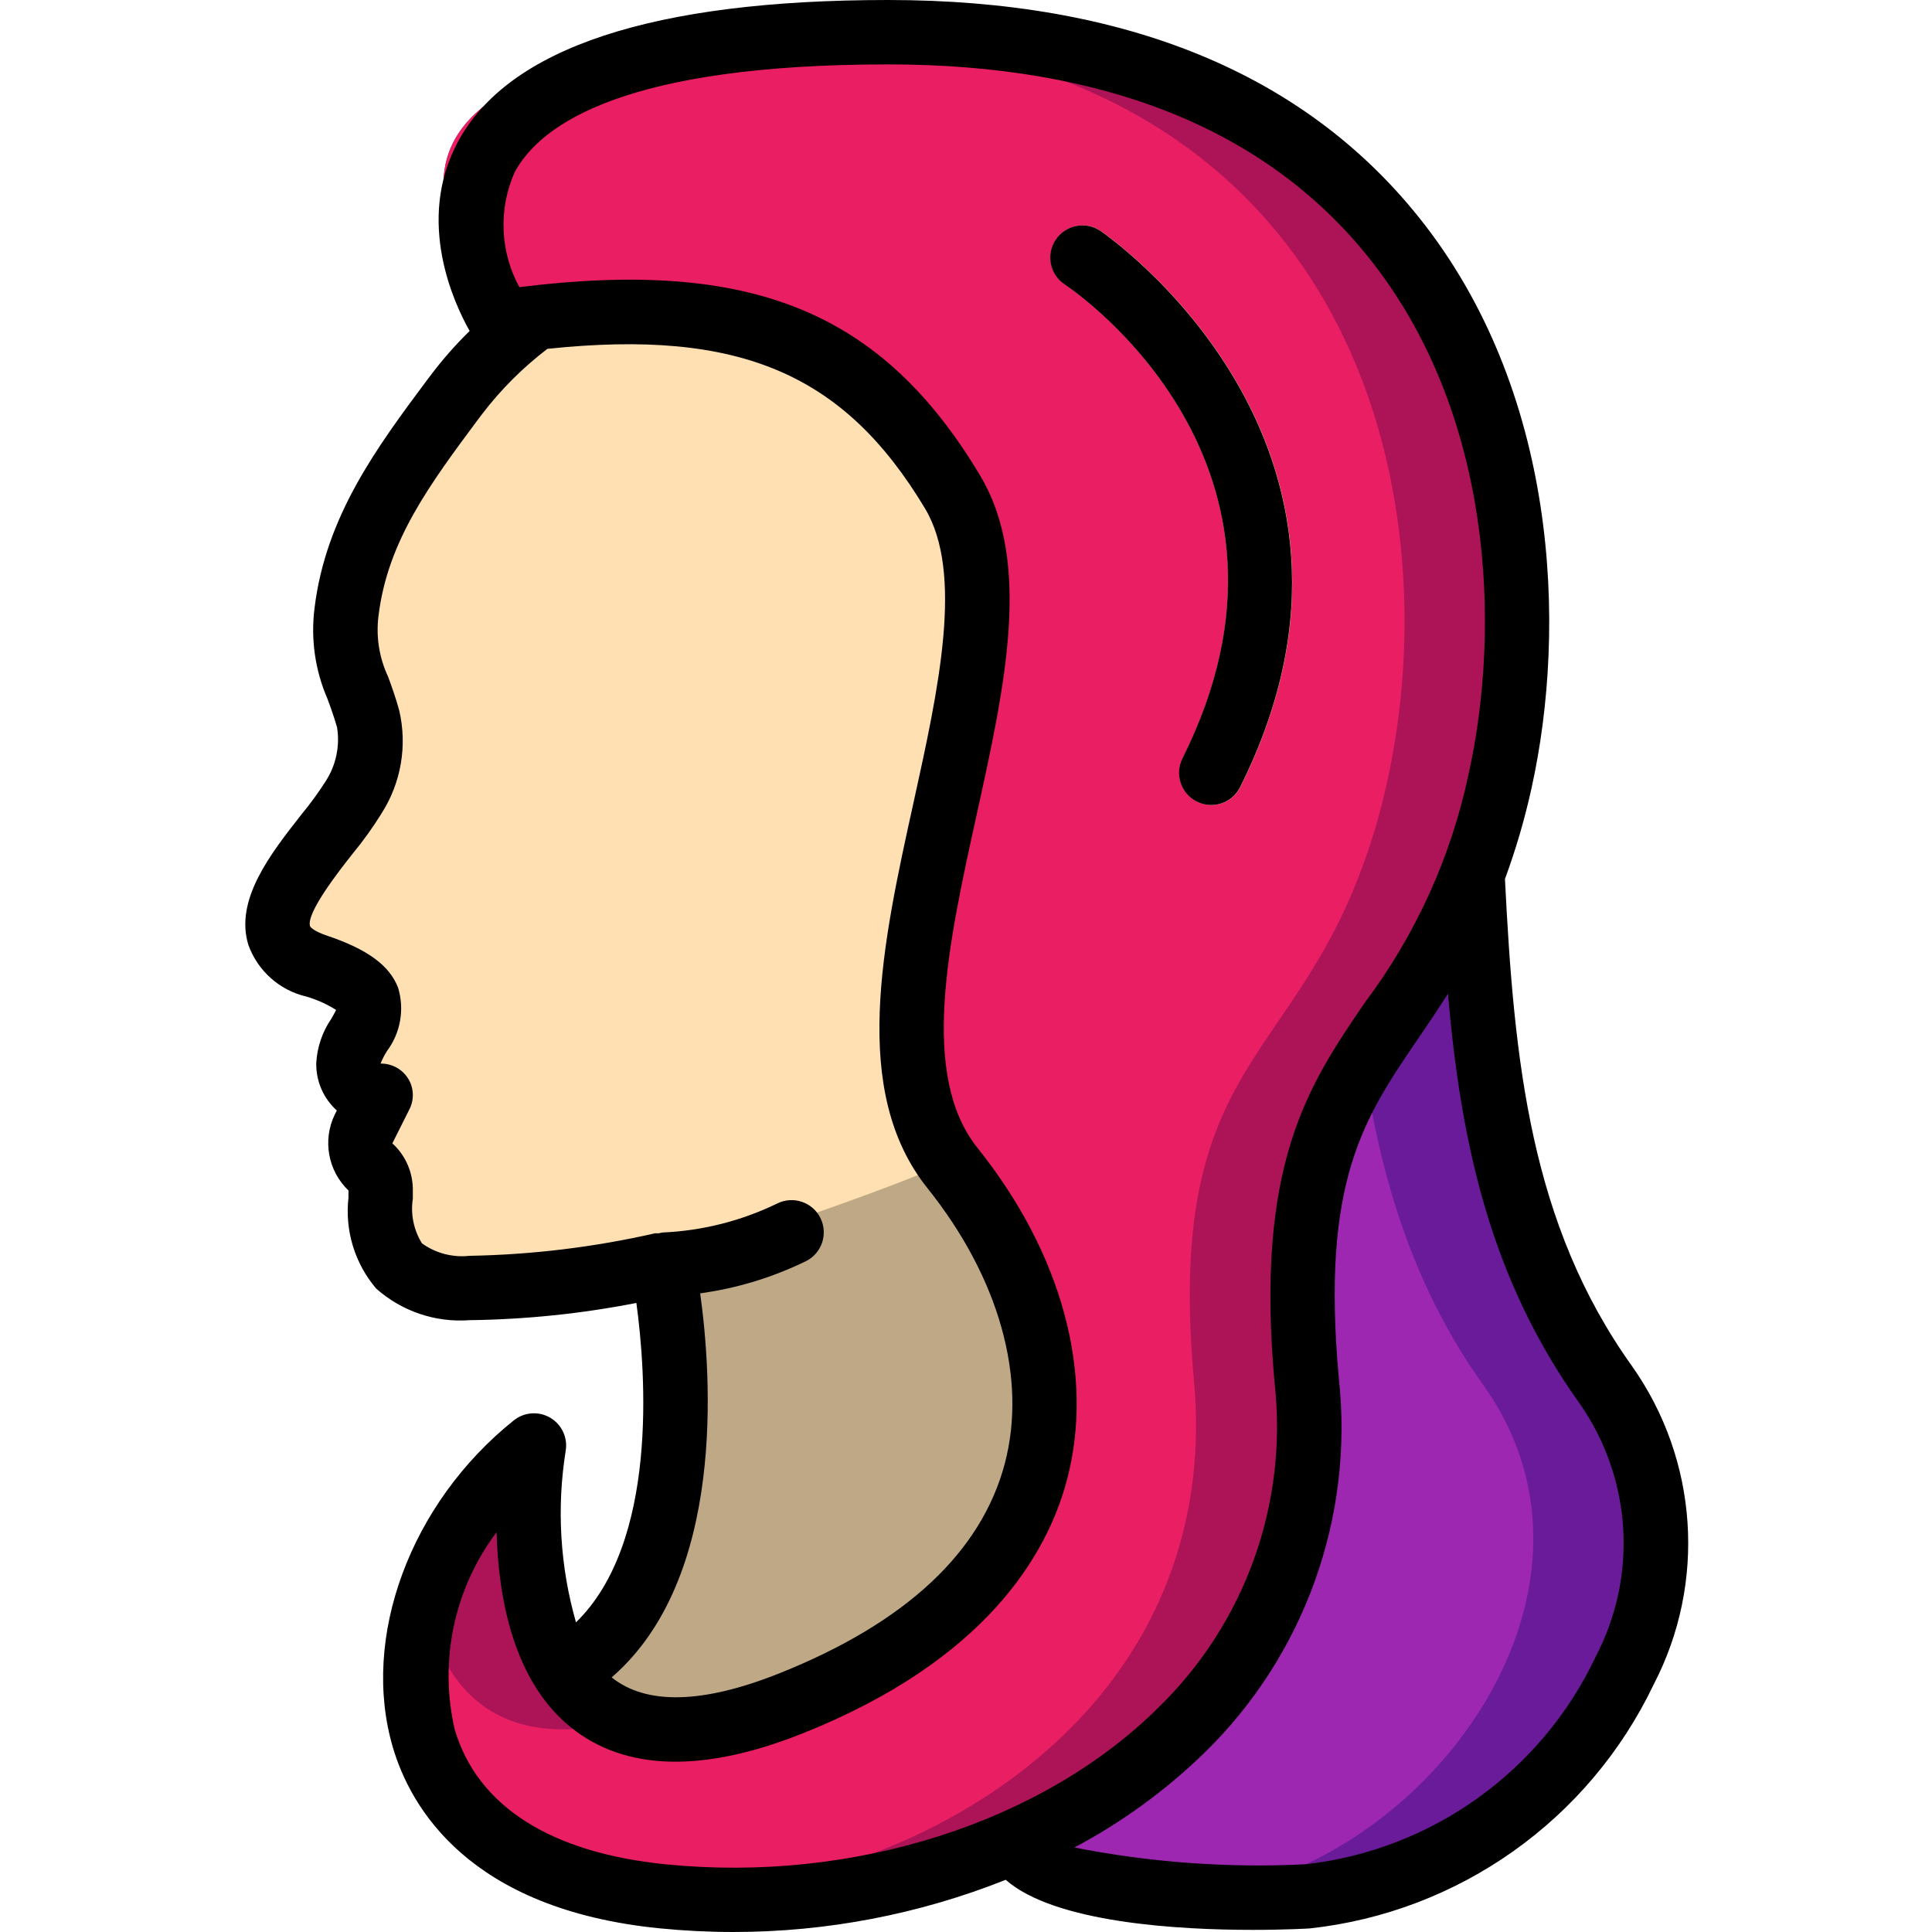
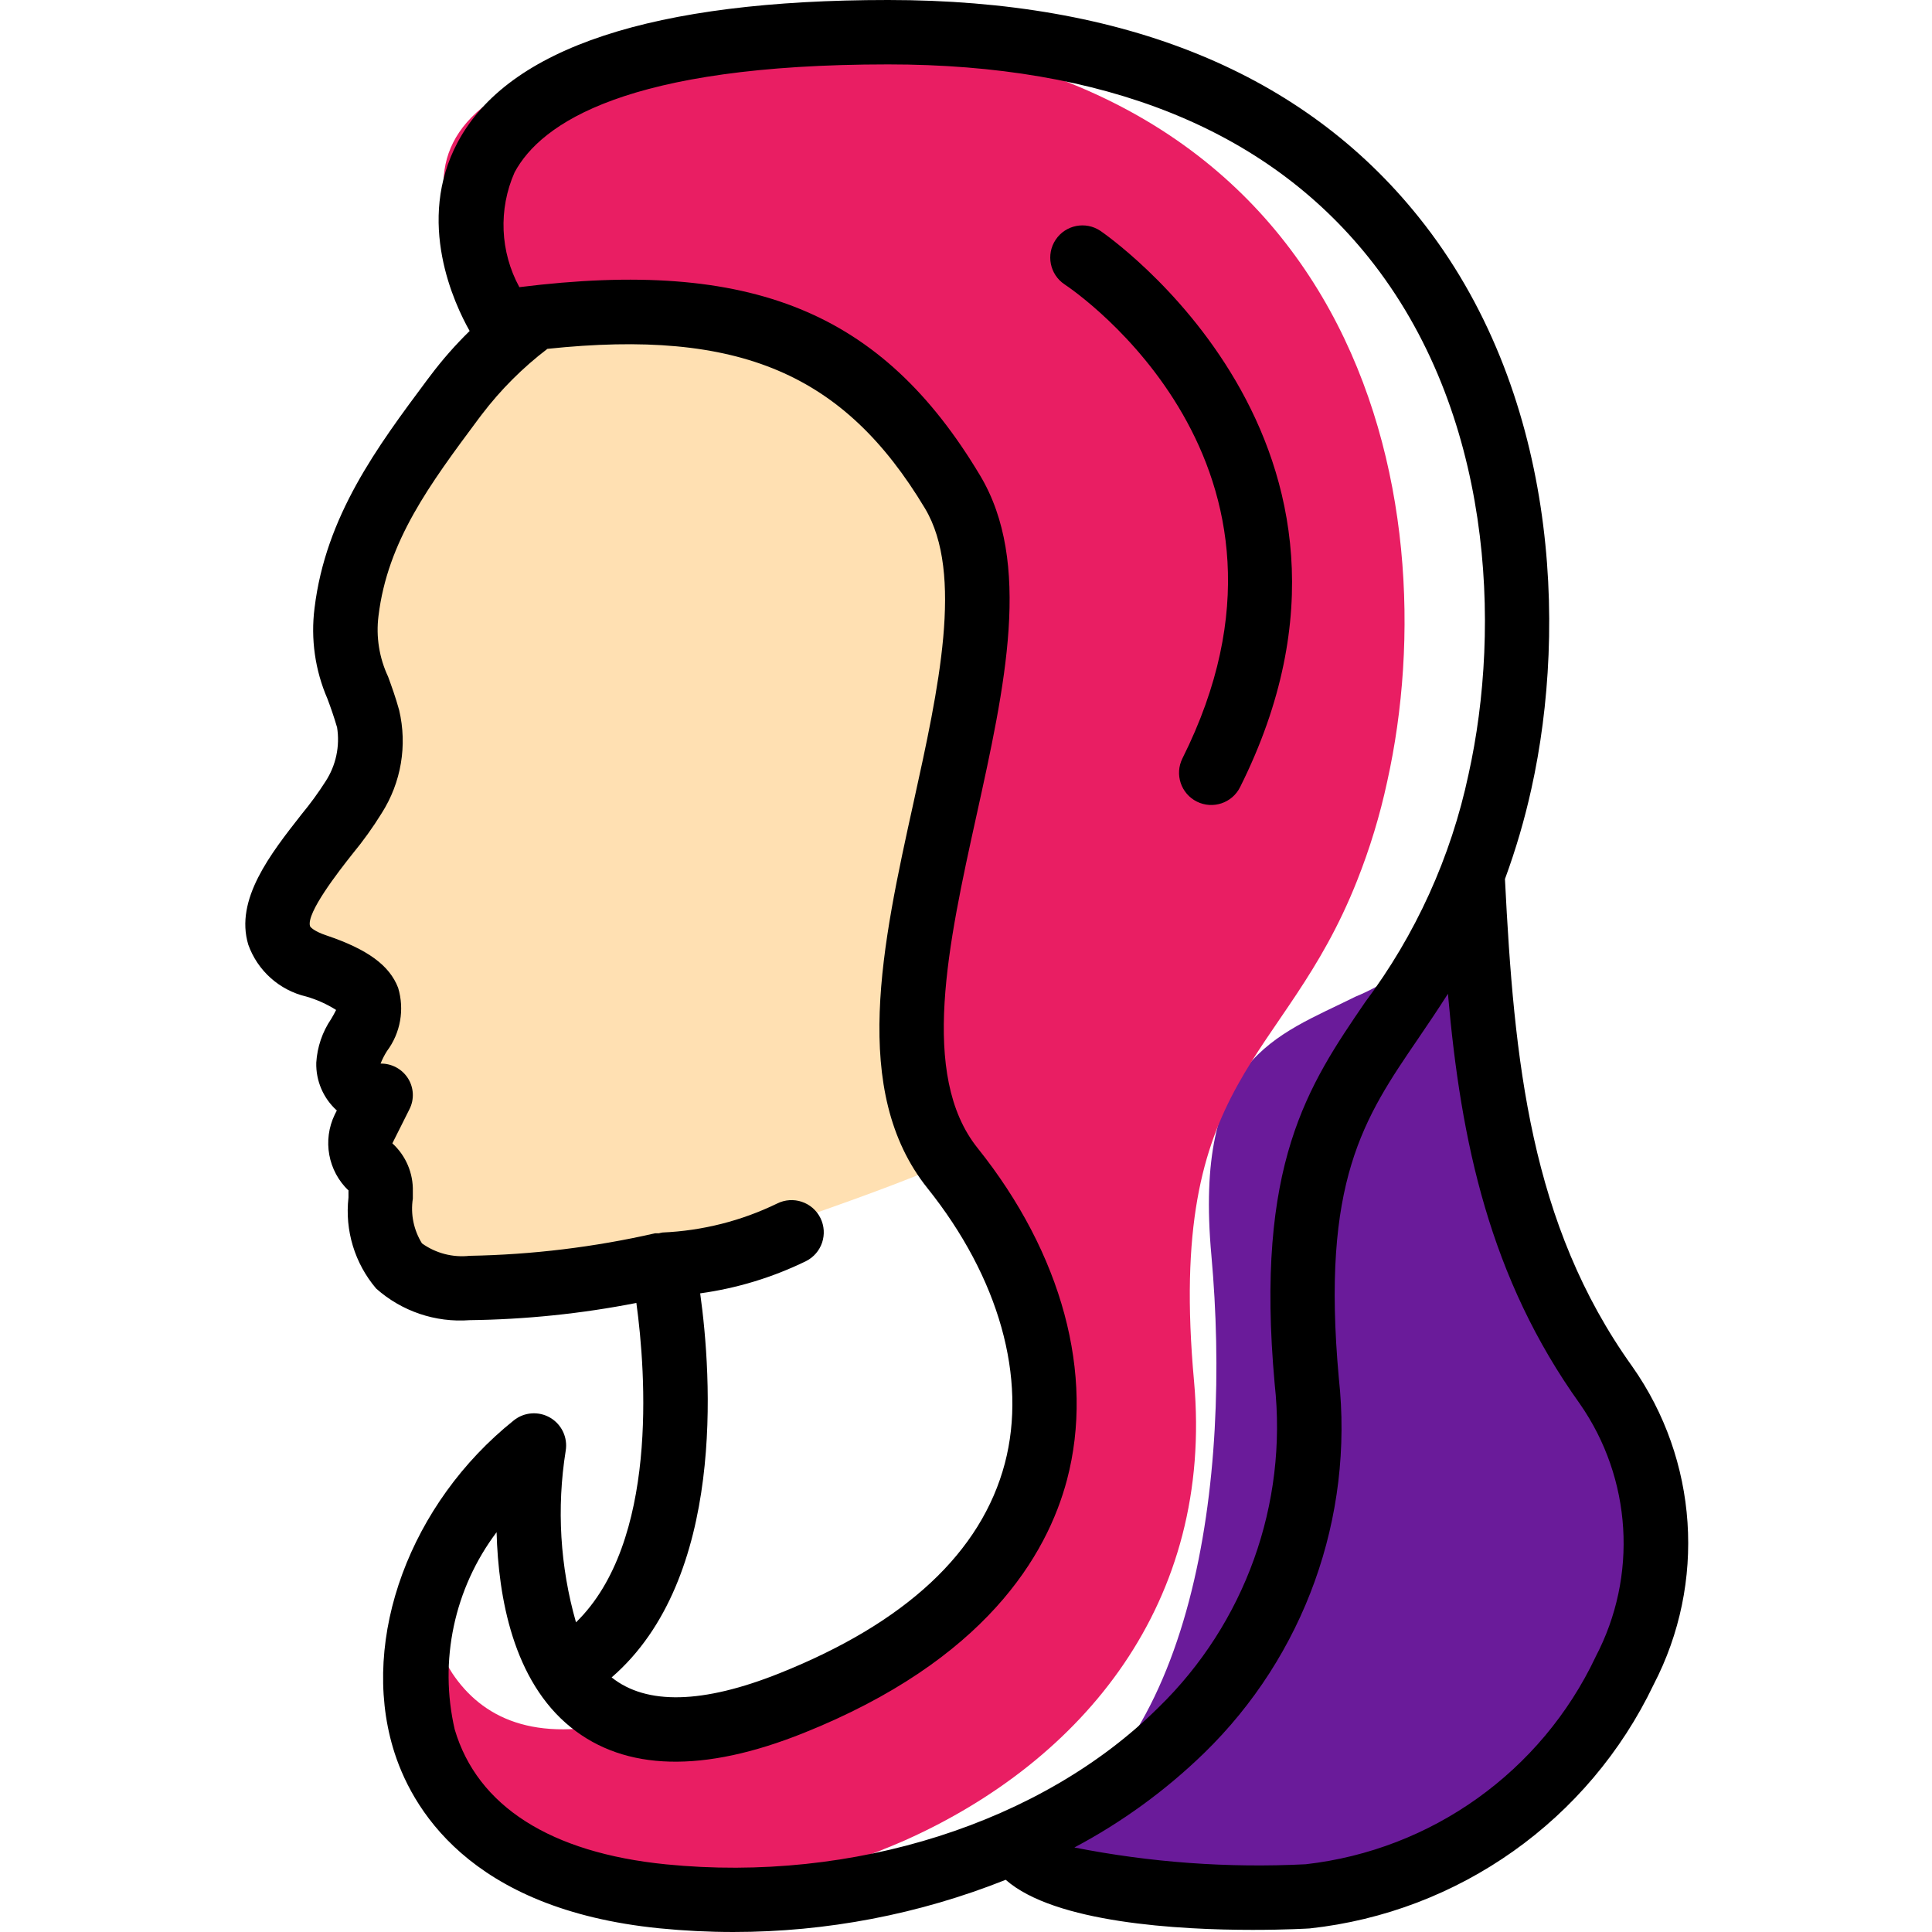
<svg xmlns="http://www.w3.org/2000/svg" height="512pt" viewBox="-65 0 512 512.009" width="512pt">
  <path d="m281.555 502.527c-3.586.258-15.875.426-29.527-.254h-.254c-21.164-1.281-45.656-4.867-47.191-14.508 47.445-21.164 56.746-96.34 51.457-154.965-4.777-52.48 16.98-58.113 38.23-68.695 13.812-5.68 24.719-16.742 30.207-30.633 2.473 47.188 7.766 93.867 36.094 133.547 40.277 56.234-18.176 131.754-79.016 135.508zm0 0" fill="#6a1b9a" />
-   <path d="m252.027 502.273h-.254c-21.164-1.281-45.656-4.867-47.191-14.508 47.445-21.164 56.746-96.34 51.457-154.965-4.777-52.48 16.98-58.113 38.23-68.695 3.582 36.523 11.605 71.852 33.789 102.914 39.598 55.297-16.297 129.277-76.031 135.254zm0 0" fill="#9d27b0" />
-   <path d="m145.105 460.801c-33.109 13.227-51.113-3.5-60.418-17.41 41.984-25.941 25.941-108.285 25.941-108.285s75.438-70.316 94.211-79.105c.34.512 8.105 59.223 8.531 59.734 34.133 42.664 17.066 110.934-68.266 145.066zm0 0" fill="#bfa885" />
  <path d="m186.32 307.969c-18.773 8.789-75.691 27.137-75.691 27.137-16.801 3.848-33.961 5.934-51.199 6.227-25.598 0-23.551-17.066-23.551-25.598.152-2.301-.723-4.555-2.391-6.145-2.965-2.598-3.836-6.855-2.133-10.41l4.523-9.047c-2.277.051-4.477-.832-6.09-2.445-1.609-1.609-2.492-3.809-2.445-6.086 0-8.535 17.066-17.066-8.531-25.602-25.09-8.363 2.902-32.426 9.898-44.715 3.973-6.164 5.352-13.645 3.84-20.82-3.07-11.008-7.254-15.957-5.719-28.246 2.73-22.613 15.617-39.508 29.016-57.516 5.91-7.801 12.922-14.699 20.82-20.48 54.441-6.227 95.316 3.242 119.637 43.777 25.258 42.156-41.641 136.617-9.984 179.969zm0 0" fill="#ffe0b2" />
-   <path d="m332.496 207.105c-1.934 8.996-4.617 17.816-8.02 26.367-19.457 49.152-50.602 51.113-43.18 132.523 5.293 58.621-29.27 100.605-76.715 121.77-28.359 12.387-59.352 17.547-90.195 15.02-1.281 0-2.477-.172-3.758-.258-57.598-5.715-72.445-42.582-62.805-76.457 4.879-16.957 14.895-31.984 28.672-43.008 0 0-6.398 38.312 8.191 60.328 3.734 5.832 9.281 10.27 15.789 12.629 10.238 3.844 24.488 3.246 44.289-4.691 85.332-34.133 76.797-99.156 42.664-141.824-.398-.492-.766-1.004-1.109-1.535-31.656-43.352 26.367-135.512 1.109-177.664-22.867-38.059-52.48-50.773-101.203-46.934-.129-.086-.297-.086-.43 0-2.984.172-5.973.512-9.129.852-2.816.258-7.082 3.672-8.703 1.109-.512-.852-1.109-1.707-1.621-2.559-16.387-25.172-42.242-70.145 85.844-73.984h.426c5.547-.172 11.52-.254 17.75-.254 153.602 0 179.199 121.77 162.133 198.57zm0 0" fill="#ad1457" />
  <path d="m302.629 207.105c-1.934 8.996-4.617 17.816-8.02 26.367-19.457 49.152-50.602 51.113-43.18 132.523 5.293 58.621-29.27 100.605-76.715 121.77-19.117 8.375-39.516 13.453-60.328 15.02-1.281 0-2.477-.172-3.758-.258-57.598-5.715-72.445-42.582-62.805-76.457 1.242 6.156 3.613 12.031 7 17.32 7.848 11.777 21.672 18.773 45.652 12.629 10.238 3.844 24.488 3.246 44.289-4.691 85.332-34.133 76.797-99.156 42.664-141.824-.398-.492-.766-1.004-1.109-1.535-31.656-43.352 26.367-135.512 1.109-177.664-22.867-38.059-52.48-50.773-101.203-46.934-.129-.086-.297-.086-.43 0-6.461-.68-12.965-.879-19.453-.598-16.387-25.172-42.242-70.145 85.844-73.984h.426c142.848 6.23 166.656 123.562 150.016 198.316zm0 0" fill="#e91e63" />
-   <path d="m256.039 213.332c-2.957 0-5.703-1.531-7.254-4.047-1.555-2.516-1.695-5.656-.375-8.301 38.852-77.703-28.348-123.73-31.23-125.617-3.922-2.617-4.98-7.914-2.367-11.836 2.617-3.922 7.918-4.98 11.836-2.363.855.555 82.543 56.43 37.035 147.445-1.445 2.898-4.406 4.727-7.645 4.719zm0 0" fill="#f9eab0" />
  <path d="m333.828 232.961c2.879-7.82 5.223-15.824 7.016-23.961 9.598-43.238 6.824-105.738-29.867-151.453-30.609-38.203-77.918-57.547-140.605-57.547-62.293 0-100.691 12.664-114.055 37.641-11.273 21.07-.855 43.008 3.141 50.074-3.781 3.691-7.273 7.668-10.445 11.895l-.855 1.125c-13.207 17.734-26.859 36.062-29.805 60.426-1.039 8.164.141 16.461 3.414 24.012.852 2.262 1.707 4.695 2.559 7.598.789 4.977-.293 10.066-3.039 14.293-1.926 3.02-4.039 5.918-6.32 8.676-8.34 10.625-17.77 22.664-14.176 34.605 2.453 6.895 8.238 12.074 15.359 13.754 2.797.801 5.465 2 7.922 3.559-.359.742-.906 1.707-1.316 2.391-2.324 3.426-3.688 7.418-3.941 11.555-.133 4.824 1.859 9.465 5.445 12.695l-.539 1.066c-3.301 6.816-1.812 14.984 3.688 20.191-.051 0-.062 0-.062.18v1.656c-.992 8.699 1.664 17.426 7.34 24.098 6.773 6.027 15.703 9.051 24.746 8.379 14.844-.188 29.645-1.715 44.211-4.566 2.562 18.695 5.785 63.438-16 84.645-4.227-14.773-5.156-30.297-2.73-45.469.582-3.484-1.051-6.969-4.098-8.758-3.051-1.789-6.887-1.512-9.648.695-27.469 21.973-40.637 57.641-32.035 86.742 4.652 15.707 20.004 42.812 70.648 47.879 6.527.648 13.066.973 19.566.973 24.719.004 49.211-4.688 72.176-13.832 13.004 11.453 45.969 13.27 65.469 13.27 8.812 0 14.879-.367 15.102-.383 39.52-4.301 74-28.746 91.137-64.617 14.023-26.969 11.828-59.508-5.691-84.352-27.016-37.742-31.281-80.844-33.707-129.133zm-213.273 109.797c9.738-1.34 19.199-4.223 28.031-8.531 4.219-2.109 5.93-7.234 3.824-11.453-2.105-4.219-7.234-5.93-11.453-3.824-9.484 4.605-19.809 7.219-30.344 7.68-.332.047-.664.117-.988.207-.332-.02-.668-.02-1 0-16.145 3.676-32.629 5.68-49.188 5.973-4.465.496-8.957-.68-12.609-3.293-2.199-3.539-3.059-7.746-2.426-11.863v-1.91c.129-4.832-1.852-9.484-5.426-12.742l4.531-9.043c1.32-2.605 1.172-5.707-.383-8.176-1.574-2.484-4.332-3.969-7.273-3.918.465-1.164 1.035-2.281 1.707-3.336 3.578-4.793 4.672-10.996 2.953-16.727-2.277-5.973-8.141-10.238-18.977-13.891-3.355-1.117-4.309-2.234-4.379-2.473-1.039-3.465 7.586-14.508 11.266-19.16 2.816-3.41 5.402-7.012 7.73-10.777 5.164-8.105 6.832-17.953 4.625-27.305-.93-3.363-1.953-6.195-2.918-8.84-2.359-5.012-3.246-10.59-2.562-16.086 2.398-19.891 13.594-34.91 26.539-52.312l.855-1.125c4.98-6.547 10.828-12.395 17.371-17.383 50.98-5.375 78.66 6.621 100.062 42.273 10.352 17.258 3.559 48.035-2.992 77.793-8.312 37.691-16.906 76.66 3.641 102.348 19.004 23.746 26.453 50.348 20.531 72.918-6.219 23.578-26.297 42.309-59.73 55.66-20.301 8.109-35.262 8.457-44.484 1.094 30.316-26.207 26.496-79.984 23.465-101.777zm-9.062 151.32c-30.617-3.062-49.98-15.418-55.988-35.734-4.211-18.211-.148-37.352 11.094-52.285.461 17.246 4.387 39.391 19.695 51.719 14.414 11.598 35.141 12.109 61.602 1.52 48.199-19.277 64.598-47.172 69.879-67.164 7.34-27.871-1.305-59.914-23.711-87.895-15.445-19.32-7.75-54.238-.309-88.012 7.621-34.543 14.805-67.176.957-90.258-25.918-43.316-60.441-57.547-122.078-49.867-5.117-9.391-5.586-20.621-1.273-30.406 7-13.062 29.844-28.629 99.012-28.629 57.25 0 100.07 17.195 127.285 51.113 32.895 41.012 35.27 97.691 26.512 137.074-4.645 21.863-13.992 42.457-27.398 60.348-15.047 22.031-29.262 42.844-23.965 101.18 3.496 31.793-7.867 63.422-30.793 85.723-30.859 30.594-80.891 46.535-130.52 41.574zm246.34-54.938c-14.375 30.359-43.422 51.129-76.801 54.914-20.539 1.035-41.133-.461-61.309-4.445 12.562-6.656 24.121-15.062 34.328-24.961 26.605-25.859 39.797-62.543 35.754-99.422-4.754-52.234 6.641-68.906 21.062-90.027 2.559-3.754 5.211-7.68 7.855-11.836 3.414 39.312 11.094 75.332 34.938 108.641 13.828 19.832 15.438 45.719 4.172 67.113zm0 0" />
  <path d="m248.359 200.984c-2.105 4.219-.395 9.348 3.82 11.453 4.219 2.105 9.348.395 11.453-3.824 45.508-91.016-36.207-146.891-37.035-147.445-3.922-2.617-9.219-1.559-11.836 2.363-2.613 3.922-1.555 9.219 2.363 11.836 2.93 1.918 70.129 47.914 31.234 125.617zm0 0" />
</svg>